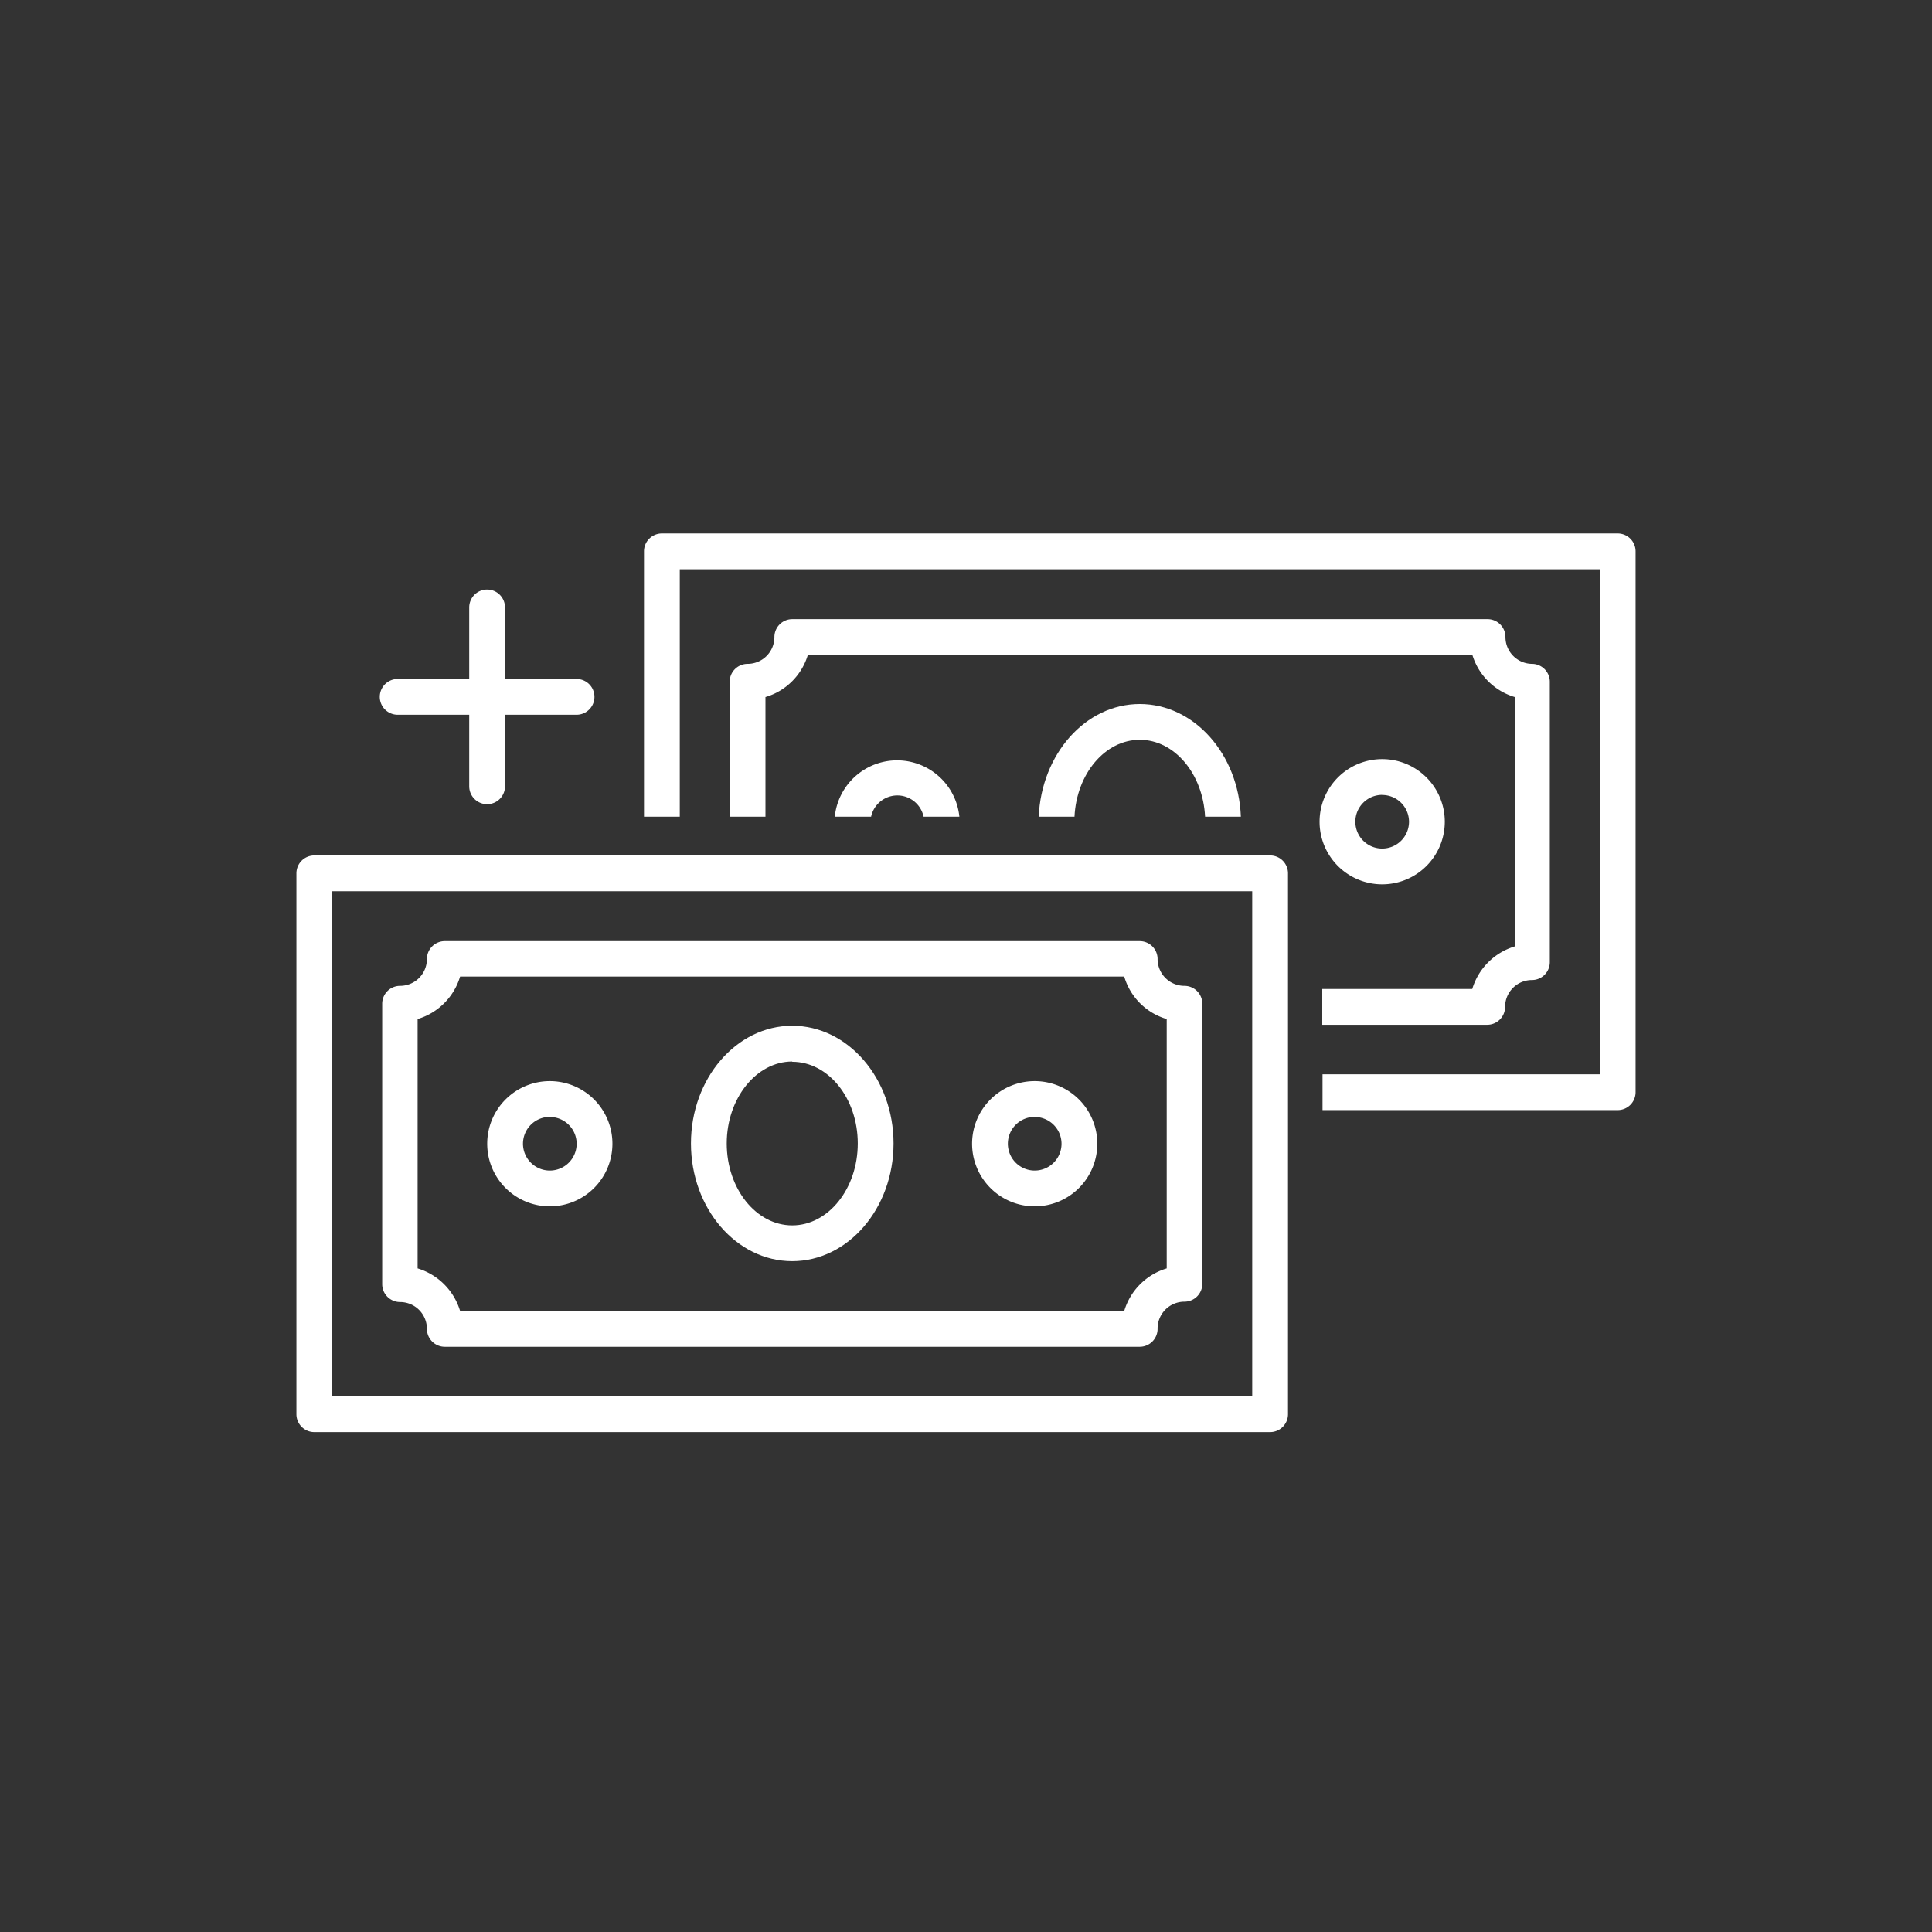
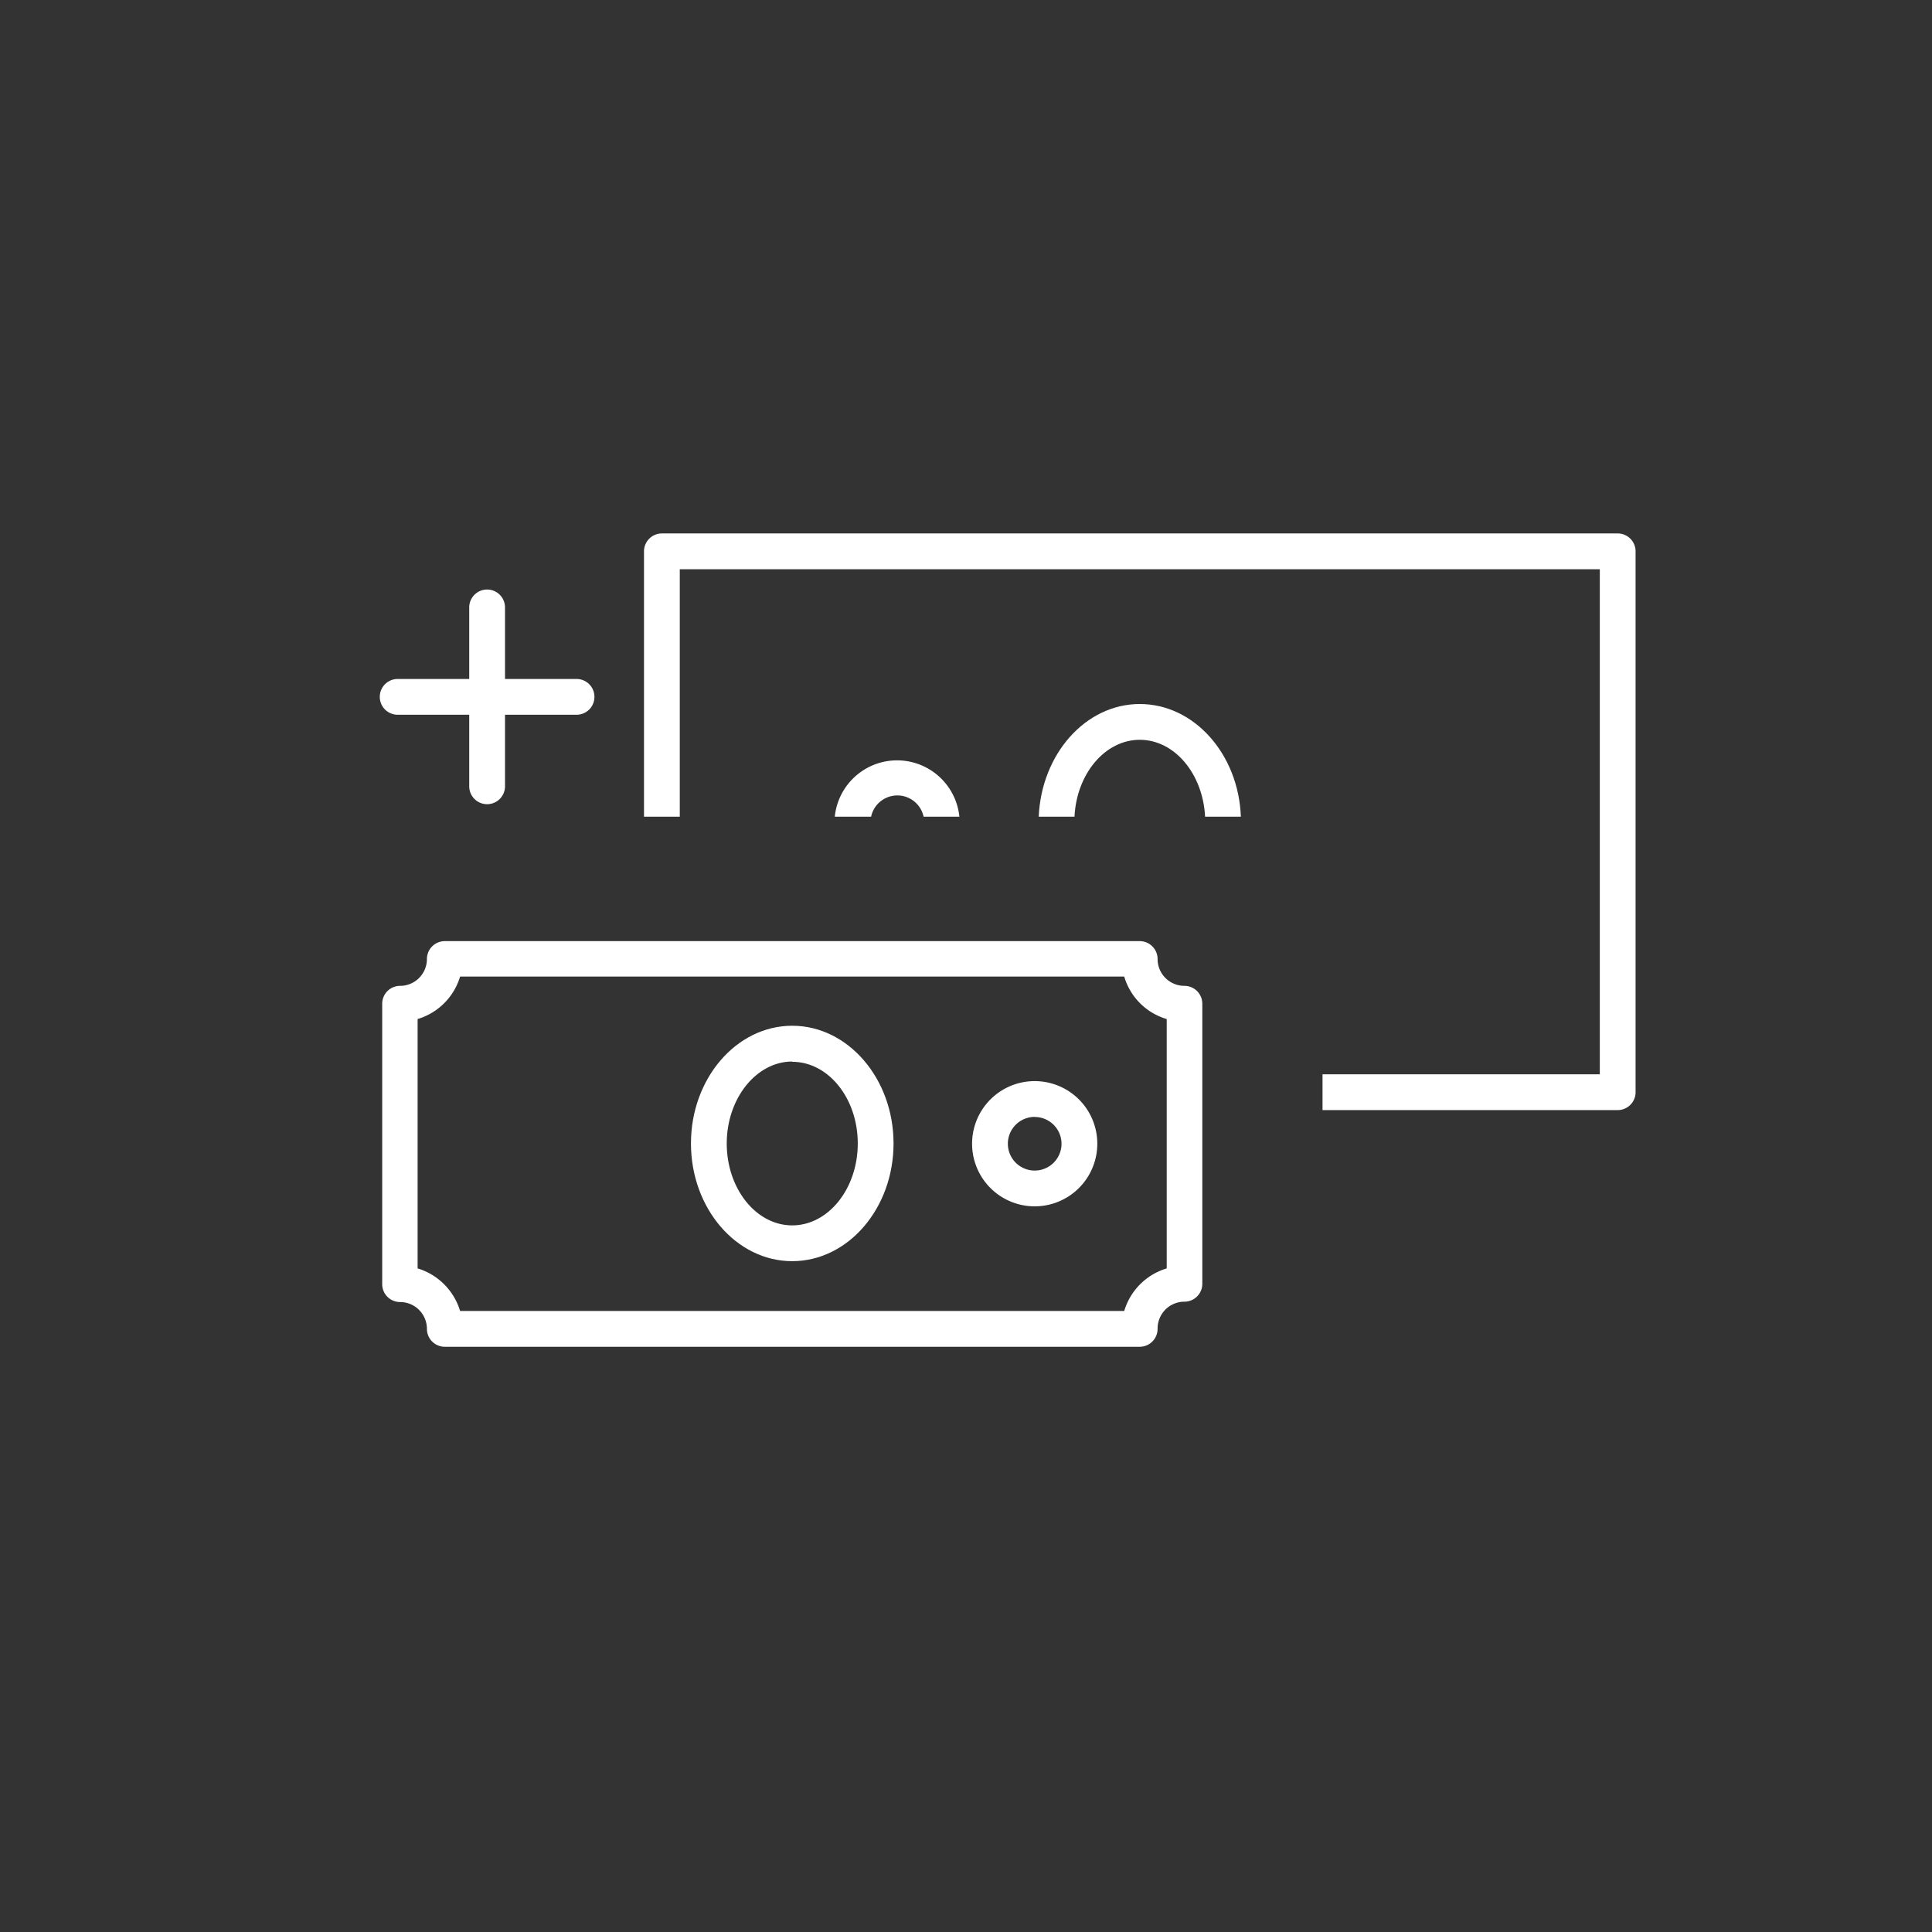
<svg xmlns="http://www.w3.org/2000/svg" viewBox="0 0 216 216">
  <rect x="0" y="0" width="216" height="216" fill="#333333" stroke="none" />
  <defs>
    <style>.a{fill:#fff;}</style>
  </defs>
  <title>Benefits_Donation_Match</title>
-   <path class="a" d="M154.53,98.87a7,7,0,1,1,7-7A7,7,0,0,1,154.53,98.87Zm0-10a3,3,0,1,0,3,3A3,3,0,0,0,154.53,88.88Z" transform="translate(0 0)" />
  <path class="a" d="M180.86,59.64H74a2,2,0,0,0-2,2V91.31h4V63.64H178.86v56.47h-31v4h33a2,2,0,0,0,2-2V61.64A2,2,0,0,0,180.86,59.64Z" transform="translate(0 0)" />
-   <path class="a" d="M171.31,74.22a3,3,0,0,1-3-3,2,2,0,0,0-2-2H88.58a2,2,0,0,0-2,2,3,3,0,0,1-3,3,2,2,0,0,0-2,2V91.31h4V77.93a7,7,0,0,0,4.75-4.75h74.27a7.07,7.07,0,0,0,4.75,4.75v27.88a7.11,7.11,0,0,0-4.75,4.76H147.83v4h18.44a2,2,0,0,0,2-2,3,3,0,0,1,3-3,2,2,0,0,0,2-2V76.22A2,2,0,0,0,171.31,74.22Z" transform="translate(0 0)" />
  <path class="a" d="M120.13,91.31c.23-4.79,3.41-8.6,7.3-8.6s7.06,3.81,7.3,8.6h4c-.26-7-5.22-12.6-11.3-12.6s-11,5.61-11.3,12.6Z" transform="translate(0 0)" />
  <path class="a" d="M97.39,91.31a3,3,0,0,1,5.87,0h4a7,7,0,0,0-13.93,0Z" transform="translate(0 0)" />
-   <path class="a" d="M142,160.11H35.14a2,2,0,0,1-2-2V97.64a2,2,0,0,1,2-2H142a2,2,0,0,1,2,2v60.47A2,2,0,0,1,142,160.11Zm-104.86-4H140V99.64H37.14Z" transform="translate(0 0)" />
  <path class="a" d="M127.42,150.57H49.73a2,2,0,0,1-2-2,3,3,0,0,0-3-3,2,2,0,0,1-2-2V112.22a2,2,0,0,1,2-2,3,3,0,0,0,3-3,2,2,0,0,1,2-2h77.69a2,2,0,0,1,2,2,3,3,0,0,0,3,3,2,2,0,0,1,2,2v31.31a2,2,0,0,1-2,2,3,3,0,0,0-3,3A2,2,0,0,1,127.42,150.57Zm-76-4h74.27a7.07,7.07,0,0,1,4.75-4.76V113.93a7,7,0,0,1-4.75-4.75H51.44a7.07,7.07,0,0,1-4.75,4.75v27.88A7.11,7.11,0,0,1,51.44,146.57Z" transform="translate(0 0)" />
  <path class="a" d="M88.57,141c-6.24,0-11.32-5.9-11.32-13.16s5.08-13.16,11.32-13.16,11.33,5.91,11.33,13.16S94.82,141,88.57,141Zm0-22.32c-4,0-7.32,4.11-7.32,9.16S84.53,137,88.57,137s7.33-4.11,7.33-9.16S92.61,118.71,88.57,118.71Z" transform="translate(0 0)" />
-   <path class="a" d="M61.47,134.87a7,7,0,1,1,7-7A7,7,0,0,1,61.47,134.87Zm0-10a3,3,0,1,0,3,3A3,3,0,0,0,61.47,124.88Z" transform="translate(0 0)" />
  <path class="a" d="M115.68,134.87a7,7,0,1,1,7-7A7,7,0,0,1,115.68,134.87Zm0-10a3,3,0,1,0,3,3A3,3,0,0,0,115.68,124.88Z" transform="translate(0 0)" />
  <path class="a" d="M64.46,75.91h-8v-8a2,2,0,0,0-4,0v8h-8a2,2,0,0,0,0,4h8v8a2,2,0,0,0,4,0v-8h8a2,2,0,1,0,0-4Z" transform="translate(0 0)" />
</svg>